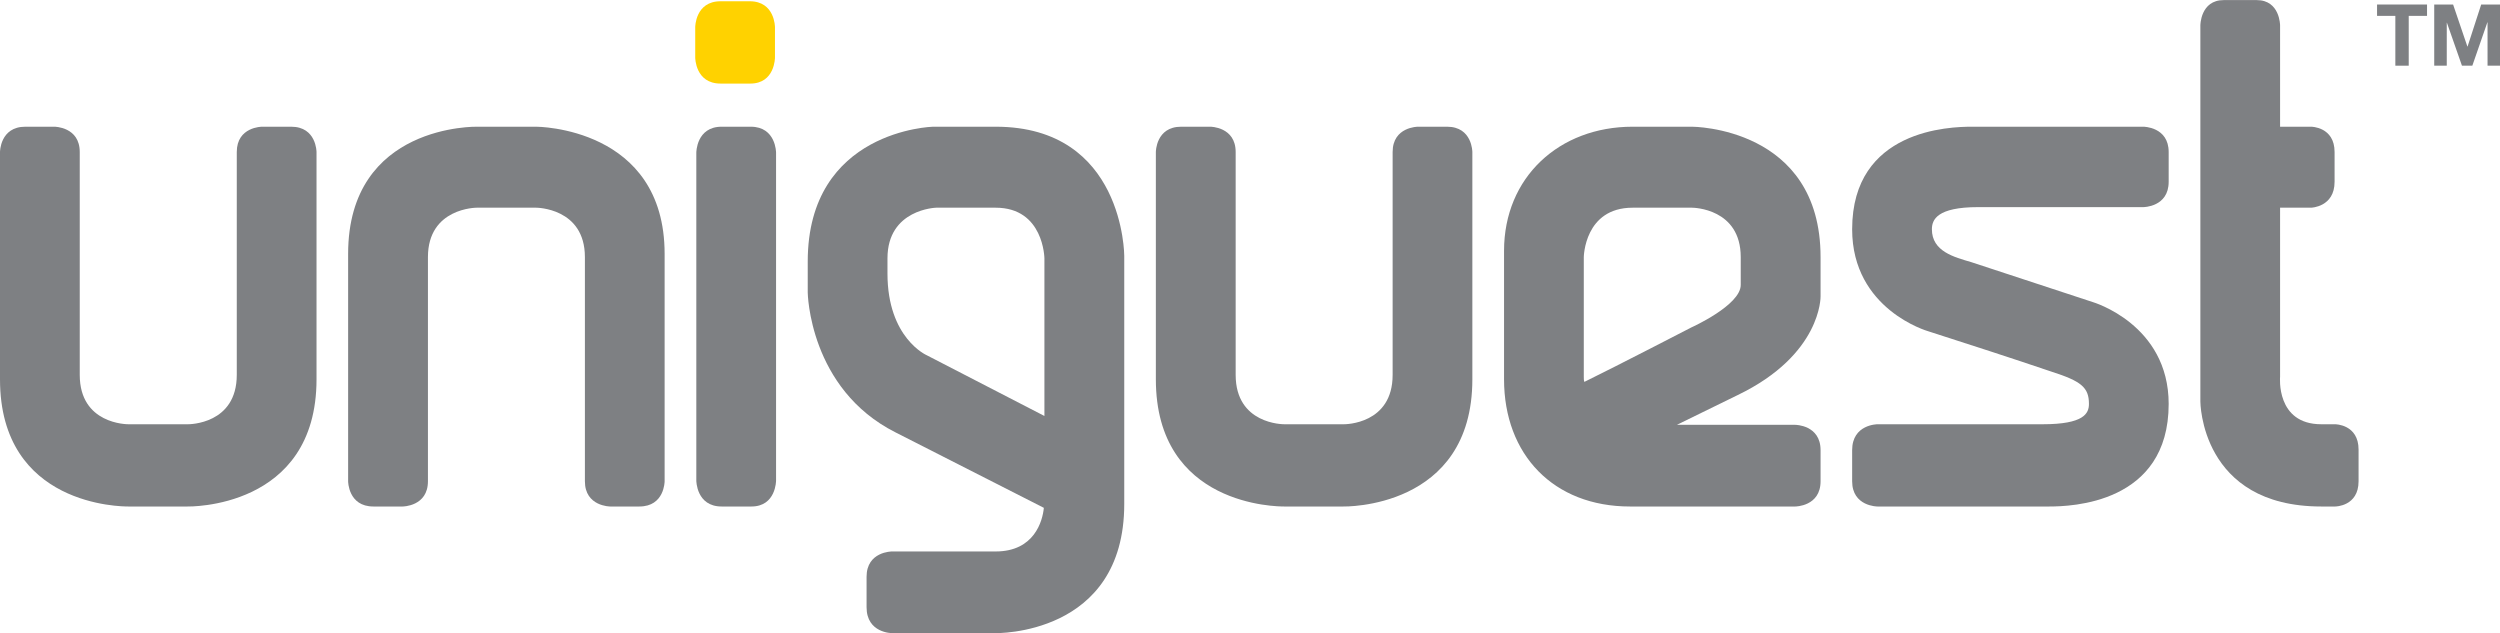
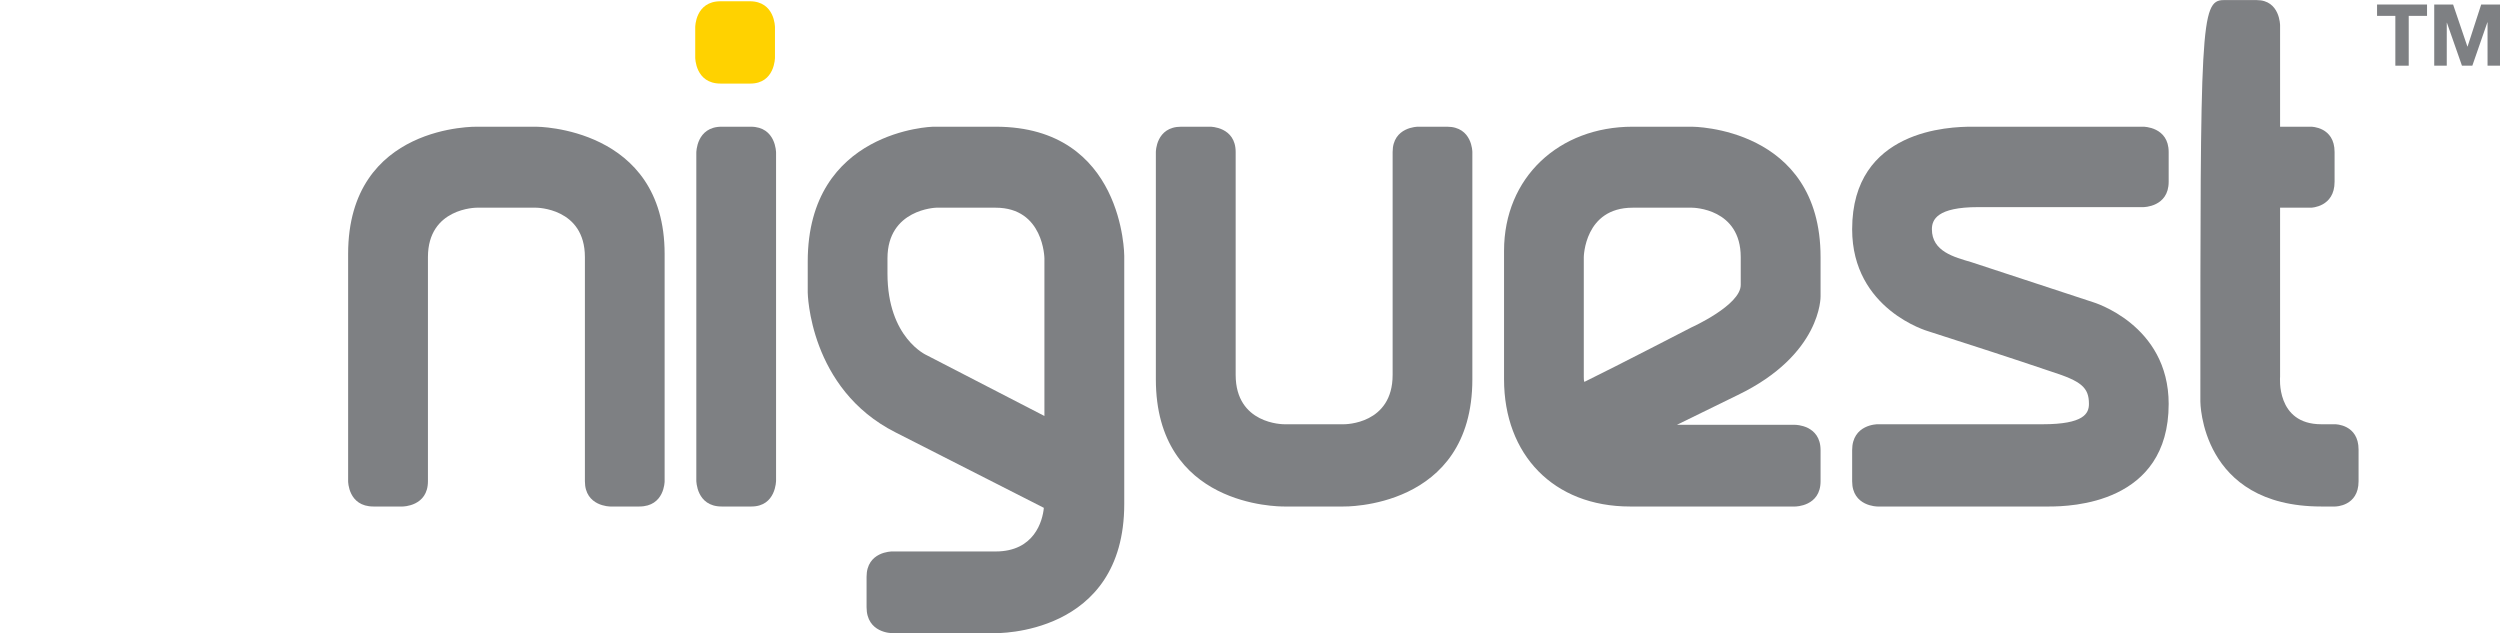
<svg xmlns="http://www.w3.org/2000/svg" width="116.84pt" height="29.59pt" viewBox="0 0 116.84 29.59" version="1.1">
  <defs>
    <clipPath id="clip1">
      <path d="M 37 5 L 53 5 L 53 29.59 L 37 29.59 Z M 37 5 " />
    </clipPath>
    <clipPath id="clip2">
      <path d="M 113 0 L 116.84 0 L 116.84 4 L 113 4 Z M 113 0 " />
    </clipPath>
  </defs>
  <g id="surface1">
-     <path style=" stroke:none;fill-rule:nonzero;fill:rgb(49.399%,50.2%,51.399%);fill-opacity:1;" d="M 8.758 23.672 L 6.004 23.672 C 5.711 23.672 0 23.672 0 17.727 L 0 7.105 C 0 7.105 0 5.922 1.184 5.922 L 2.543 5.922 C 2.543 5.922 3.727 5.922 3.727 7.105 L 3.727 17.52 C 3.727 19.828 5.945 19.828 6.004 19.828 L 8.785 19.828 C 8.844 19.828 11.066 19.828 11.066 17.52 L 11.066 7.105 C 11.066 5.922 12.246 5.922 12.246 5.922 L 13.609 5.922 C 14.793 5.922 14.793 7.105 14.793 7.105 L 14.793 17.727 C 14.793 23.82 8.758 23.672 8.758 23.672 " />
    <path style=" stroke:none;fill-rule:nonzero;fill:rgb(49.399%,50.2%,51.399%);fill-opacity:1;" d="M 29.879 23.672 L 28.52 23.672 C 28.52 23.672 27.336 23.672 27.336 22.492 L 27.336 12.016 C 27.336 9.707 25.059 9.707 25.059 9.707 L 22.277 9.707 C 22.277 9.707 20 9.707 20 12.016 L 20 22.492 C 20 23.672 18.816 23.672 18.816 23.672 L 17.453 23.672 C 16.27 23.672 16.27 22.492 16.27 22.492 L 16.27 11.867 C 16.27 5.773 22.309 5.922 22.309 5.922 L 25.059 5.922 C 25.059 5.922 31.062 5.922 31.062 11.867 L 31.062 22.492 C 31.062 22.492 31.062 23.672 29.879 23.672 " />
    <path style=" stroke:none;fill-rule:nonzero;fill:rgb(49.399%,50.2%,51.399%);fill-opacity:1;" d="M 35.117 23.672 L 33.727 23.672 C 32.543 23.672 32.543 22.461 32.543 22.461 L 32.543 7.133 C 32.543 7.133 32.543 5.922 33.727 5.922 L 35.086 5.922 C 36.27 5.922 36.27 7.133 36.27 7.133 L 36.27 22.461 C 36.27 22.461 36.27 23.672 35.117 23.672 " />
    <g clip-path="url(#clip1)" clip-rule="nonzero">
      <path style=" stroke:none;fill-rule:nonzero;fill:rgb(49.399%,50.2%,51.399%);fill-opacity:1;" d="M 46.508 29.59 L 41.684 29.59 C 41.684 29.59 40.5 29.59 40.5 28.379 L 40.5 26.957 C 40.5 25.773 41.684 25.773 41.684 25.773 L 46.535 25.773 C 48.34 25.773 48.727 24.352 48.785 23.734 L 41.859 20.211 C 37.809 18.172 37.75 13.672 37.75 13.672 L 37.75 12.223 C 37.75 6.07 43.605 5.922 43.605 5.922 L 46.535 5.922 C 52.543 5.922 52.543 11.957 52.543 11.957 L 52.543 23.555 C 52.543 29.738 46.508 29.59 46.508 29.59 Z M 46.535 9.707 L 43.754 9.707 C 43.754 9.707 41.477 9.77 41.477 12.074 C 41.477 12.547 41.477 12.43 41.477 12.785 C 41.477 15.805 43.312 16.602 43.312 16.602 L 48.812 19.441 L 48.812 12.074 C 48.812 12.074 48.785 9.707 46.535 9.707 " />
    </g>
    <path style=" stroke:none;fill-rule:nonzero;fill:rgb(49.399%,50.2%,51.399%);fill-opacity:1;" d="M 62.777 23.672 L 60.027 23.672 C 59.73 23.672 54.02 23.672 54.02 17.727 L 54.02 7.105 C 54.02 7.105 54.02 5.922 55.203 5.922 L 56.566 5.922 C 56.566 5.922 57.75 5.922 57.75 7.105 L 57.75 17.52 C 57.75 19.828 59.969 19.828 60.027 19.828 L 62.809 19.828 C 62.867 19.828 65.086 19.828 65.086 17.52 L 65.086 7.105 C 65.086 5.922 66.27 5.922 66.27 5.922 L 67.629 5.922 C 68.812 5.922 68.812 7.105 68.812 7.105 L 68.812 17.727 C 68.812 23.82 62.777 23.672 62.777 23.672 " />
    <path style=" stroke:none;fill-rule:nonzero;fill:rgb(49.399%,50.2%,51.399%);fill-opacity:1;" d="M 83.902 23.672 L 76.18 23.672 C 72.602 23.672 70.293 21.246 70.293 17.727 L 70.293 11.723 C 70.293 8.289 72.867 5.922 76.301 5.922 L 79.078 5.922 C 79.078 5.922 85.086 5.922 85.086 12.016 L 85.086 13.852 C 85.086 13.852 85.145 16.57 81.211 18.465 L 78.371 19.855 L 83.902 19.855 C 83.902 19.855 85.086 19.855 85.086 21.039 L 85.086 22.492 C 85.086 23.672 83.902 23.672 83.902 23.672 Z M 79.078 9.707 L 76.301 9.707 C 74.047 9.707 74.02 12.016 74.02 12.016 L 74.02 17.609 C 74.02 17.695 74.02 17.785 74.047 17.848 C 75.617 17.078 79.051 15.301 79.051 15.301 C 79.051 15.301 81.355 14.266 81.355 13.316 C 81.355 12.281 81.355 12.641 81.355 12.016 C 81.355 9.738 79.141 9.707 79.078 9.707 " />
    <path style=" stroke:none;fill-rule:nonzero;fill:rgb(49.399%,50.2%,51.399%);fill-opacity:1;" d="M 95.766 23.672 L 87.746 23.672 C 87.746 23.672 86.562 23.672 86.562 22.492 L 86.562 21.039 C 86.562 19.828 87.746 19.828 87.746 19.828 L 95.469 19.828 C 97.391 19.828 97.629 19.324 97.629 18.879 C 97.629 18.109 97.273 17.816 95.883 17.371 C 93.961 16.719 92.035 16.098 90.113 15.48 C 90.113 15.48 86.562 14.473 86.562 10.715 C 86.562 6.039 91.148 5.922 92.156 5.922 L 100.172 5.922 C 100.172 5.922 101.355 5.922 101.355 7.105 L 101.355 8.496 C 101.355 9.68 100.172 9.68 100.172 9.68 L 92.449 9.68 C 90.527 9.68 90.289 10.27 90.289 10.715 C 90.289 11.75 91.328 12.016 92.125 12.25 L 97.805 14.117 C 97.805 14.117 101.355 15.152 101.355 18.879 C 101.355 23.555 96.77 23.672 95.766 23.672 " />
-     <path style=" stroke:none;fill-rule:nonzero;fill:rgb(49.399%,50.2%,51.399%);fill-opacity:1;" d="M 109.137 23.672 L 108.488 23.672 C 102.836 23.672 102.836 18.762 102.836 18.762 L 102.836 1.188 C 102.836 1.188 102.836 0.004 103.93 0.004 L 105.469 0.004 C 106.562 0.004 106.562 1.188 106.562 1.188 L 106.562 5.922 L 108.012 5.922 C 108.012 5.922 109.109 5.922 109.109 7.105 L 109.109 8.496 C 109.109 9.68 108.012 9.707 108.012 9.707 L 106.562 9.707 L 106.562 17.609 C 106.562 17.609 106.355 19.828 108.488 19.828 L 109.137 19.828 C 109.137 19.828 110.23 19.828 110.23 21.012 L 110.23 22.492 C 110.23 23.672 109.137 23.672 109.137 23.672 " />
+     <path style=" stroke:none;fill-rule:nonzero;fill:rgb(49.399%,50.2%,51.399%);fill-opacity:1;" d="M 109.137 23.672 L 108.488 23.672 C 102.836 23.672 102.836 18.762 102.836 18.762 C 102.836 1.188 102.836 0.004 103.93 0.004 L 105.469 0.004 C 106.562 0.004 106.562 1.188 106.562 1.188 L 106.562 5.922 L 108.012 5.922 C 108.012 5.922 109.109 5.922 109.109 7.105 L 109.109 8.496 C 109.109 9.68 108.012 9.707 108.012 9.707 L 106.562 9.707 L 106.562 17.609 C 106.562 17.609 106.355 19.828 108.488 19.828 L 109.137 19.828 C 109.137 19.828 110.23 19.828 110.23 21.012 L 110.23 22.492 C 110.23 23.672 109.137 23.672 109.137 23.672 " />
    <path style=" stroke:none;fill-rule:evenodd;fill:rgb(100%,82.399%,0%);fill-opacity:1;" d="M 35.066 3.906 L 33.676 3.906 C 32.492 3.906 32.492 2.691 32.492 2.691 L 32.492 1.27 C 32.492 1.27 32.492 0.059 33.676 0.059 L 35.039 0.059 C 36.219 0.059 36.219 1.27 36.219 1.27 L 36.219 2.691 C 36.219 2.691 36.219 3.906 35.066 3.906 " />
    <path style=" stroke:none;fill-rule:nonzero;fill:rgb(49.399%,50.2%,51.399%);fill-opacity:1;" d="M 111.094 0.742 L 111.094 0.211 L 113.43 0.211 L 113.43 0.742 L 112.574 0.742 L 112.574 3.07 L 111.949 3.07 L 111.949 0.742 L 111.094 0.742 " />
    <g clip-path="url(#clip2)" clip-rule="nonzero">
      <path style=" stroke:none;fill-rule:nonzero;fill:rgb(49.399%,50.2%,51.399%);fill-opacity:1;" d="M 114.648 0.211 L 115.316 2.176 L 115.324 2.176 L 115.961 0.211 L 116.844 0.211 L 116.844 3.07 L 116.258 3.07 L 116.258 1.043 L 116.25 1.043 L 115.547 3.07 L 115.062 3.07 L 114.359 1.062 L 114.352 1.062 L 114.352 3.07 L 113.766 3.07 L 113.766 0.211 L 114.648 0.211 " />
    </g>
  </g>
</svg>